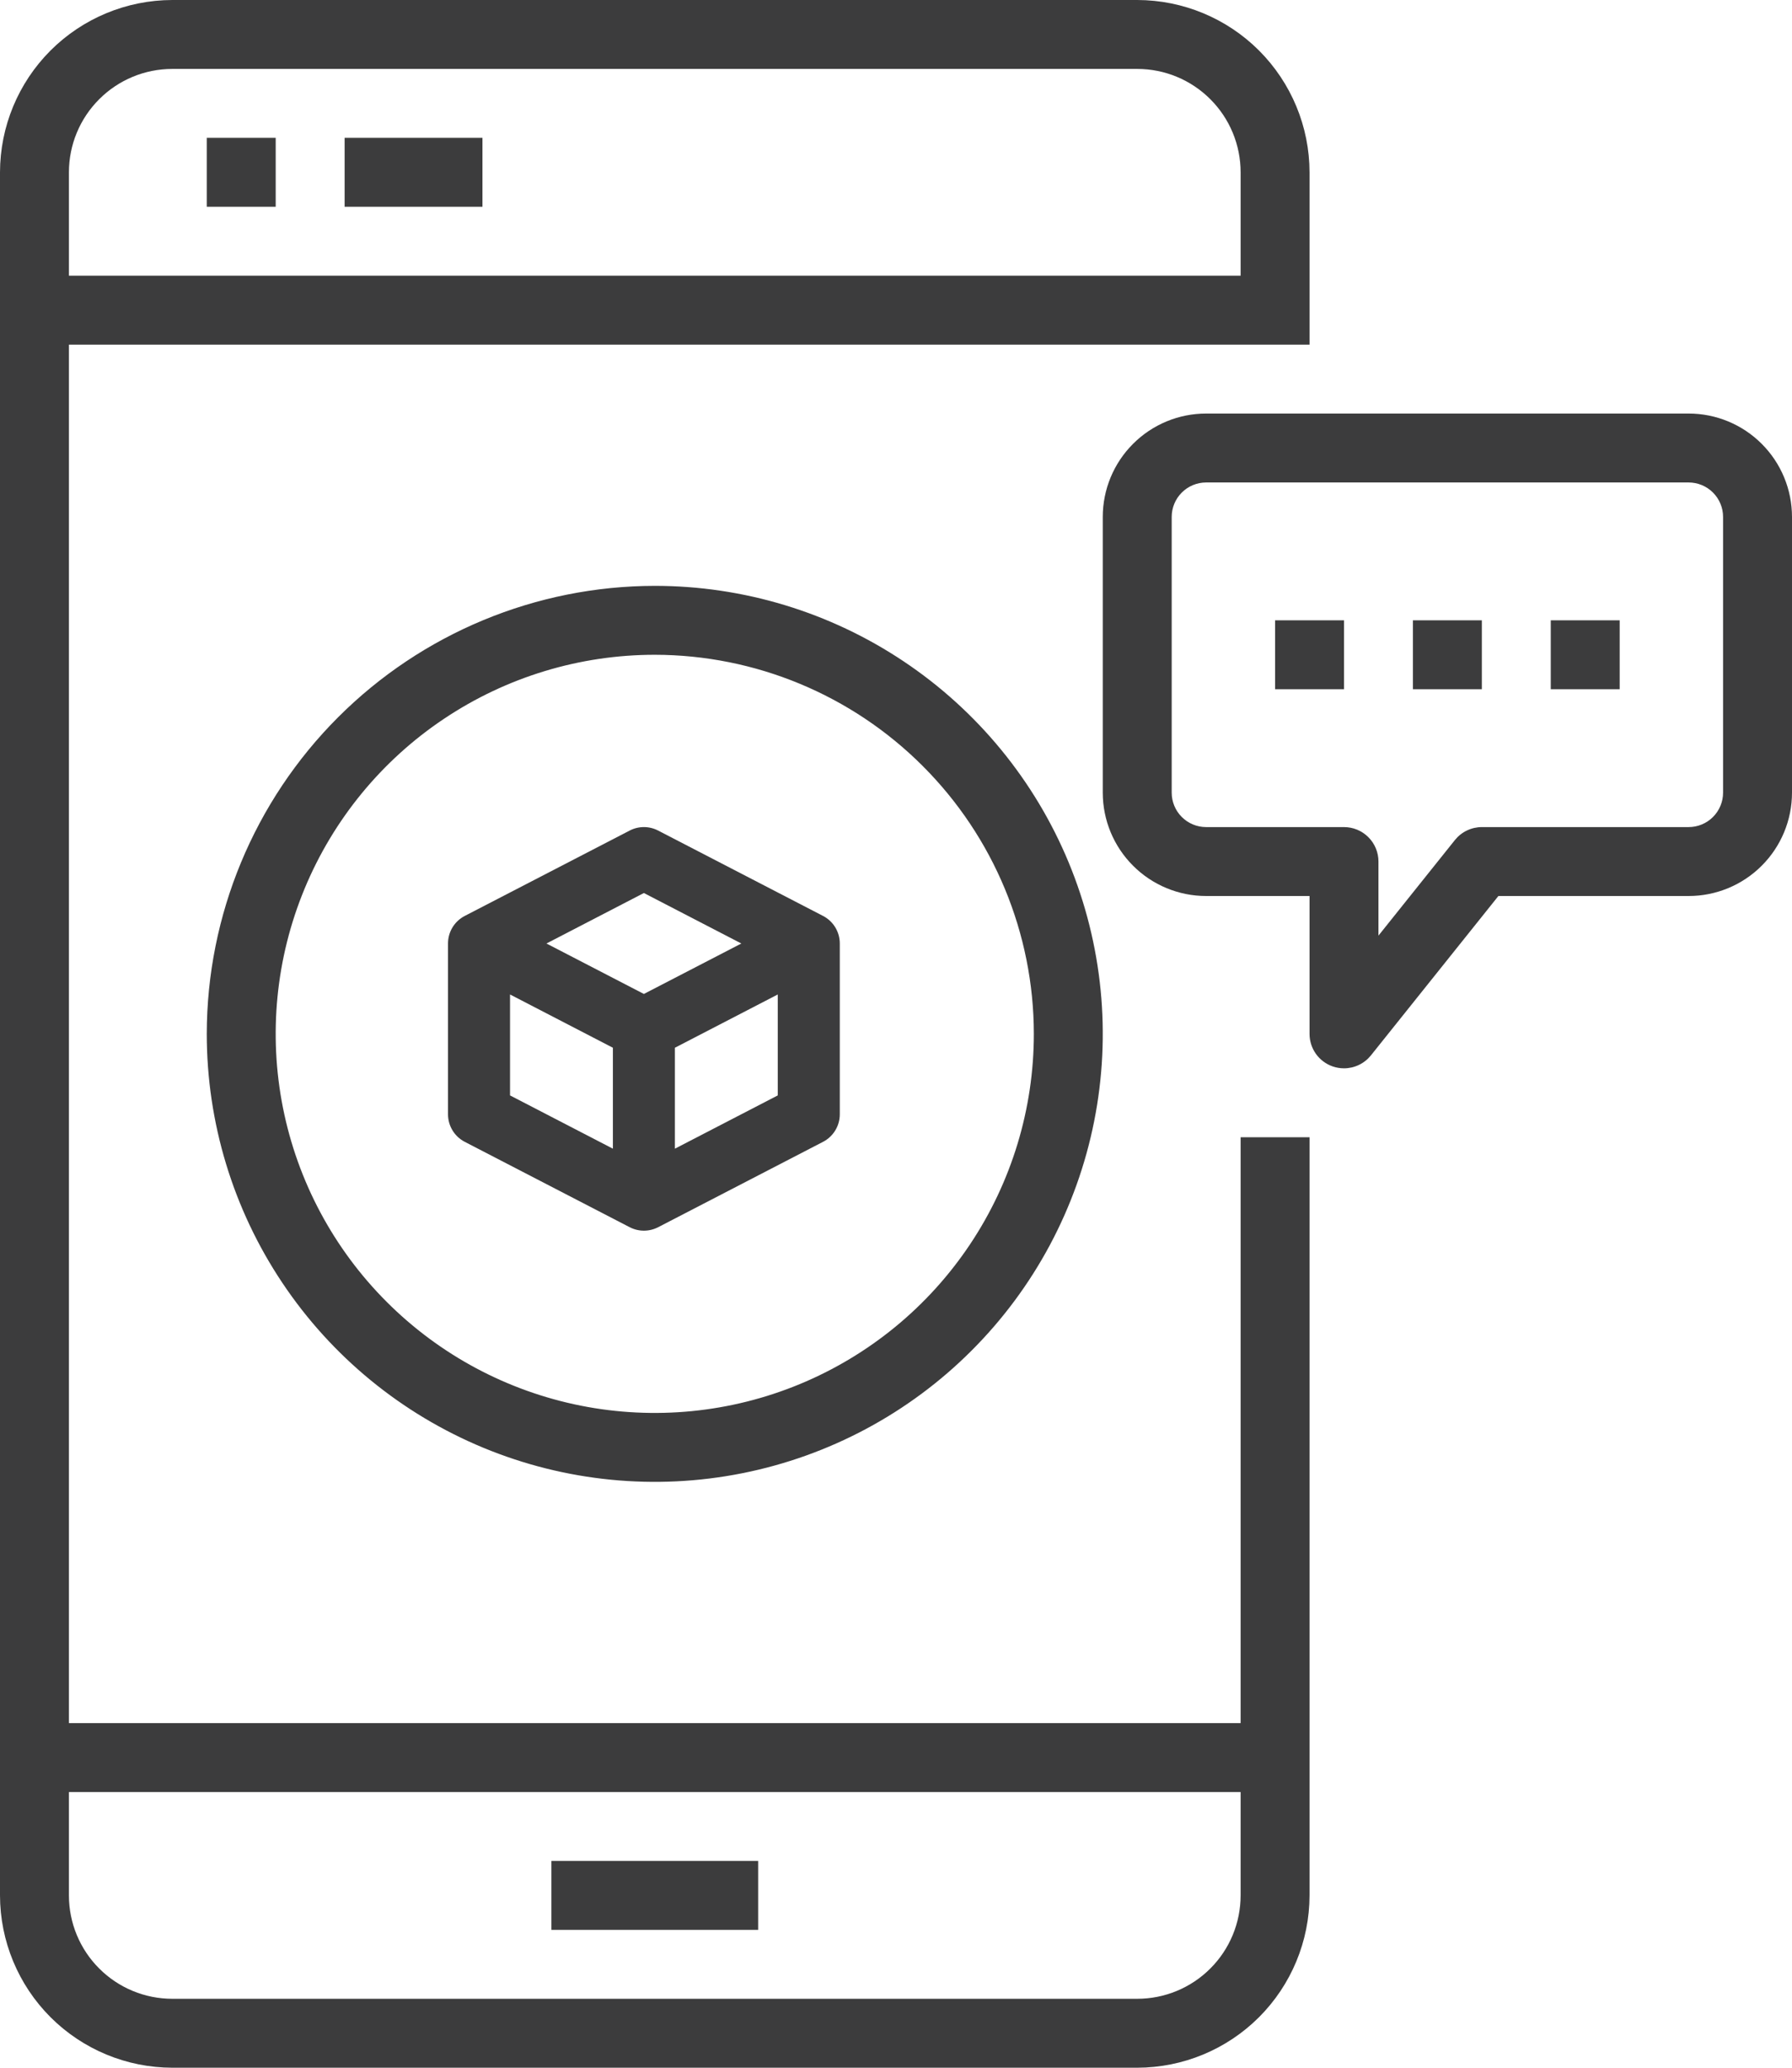
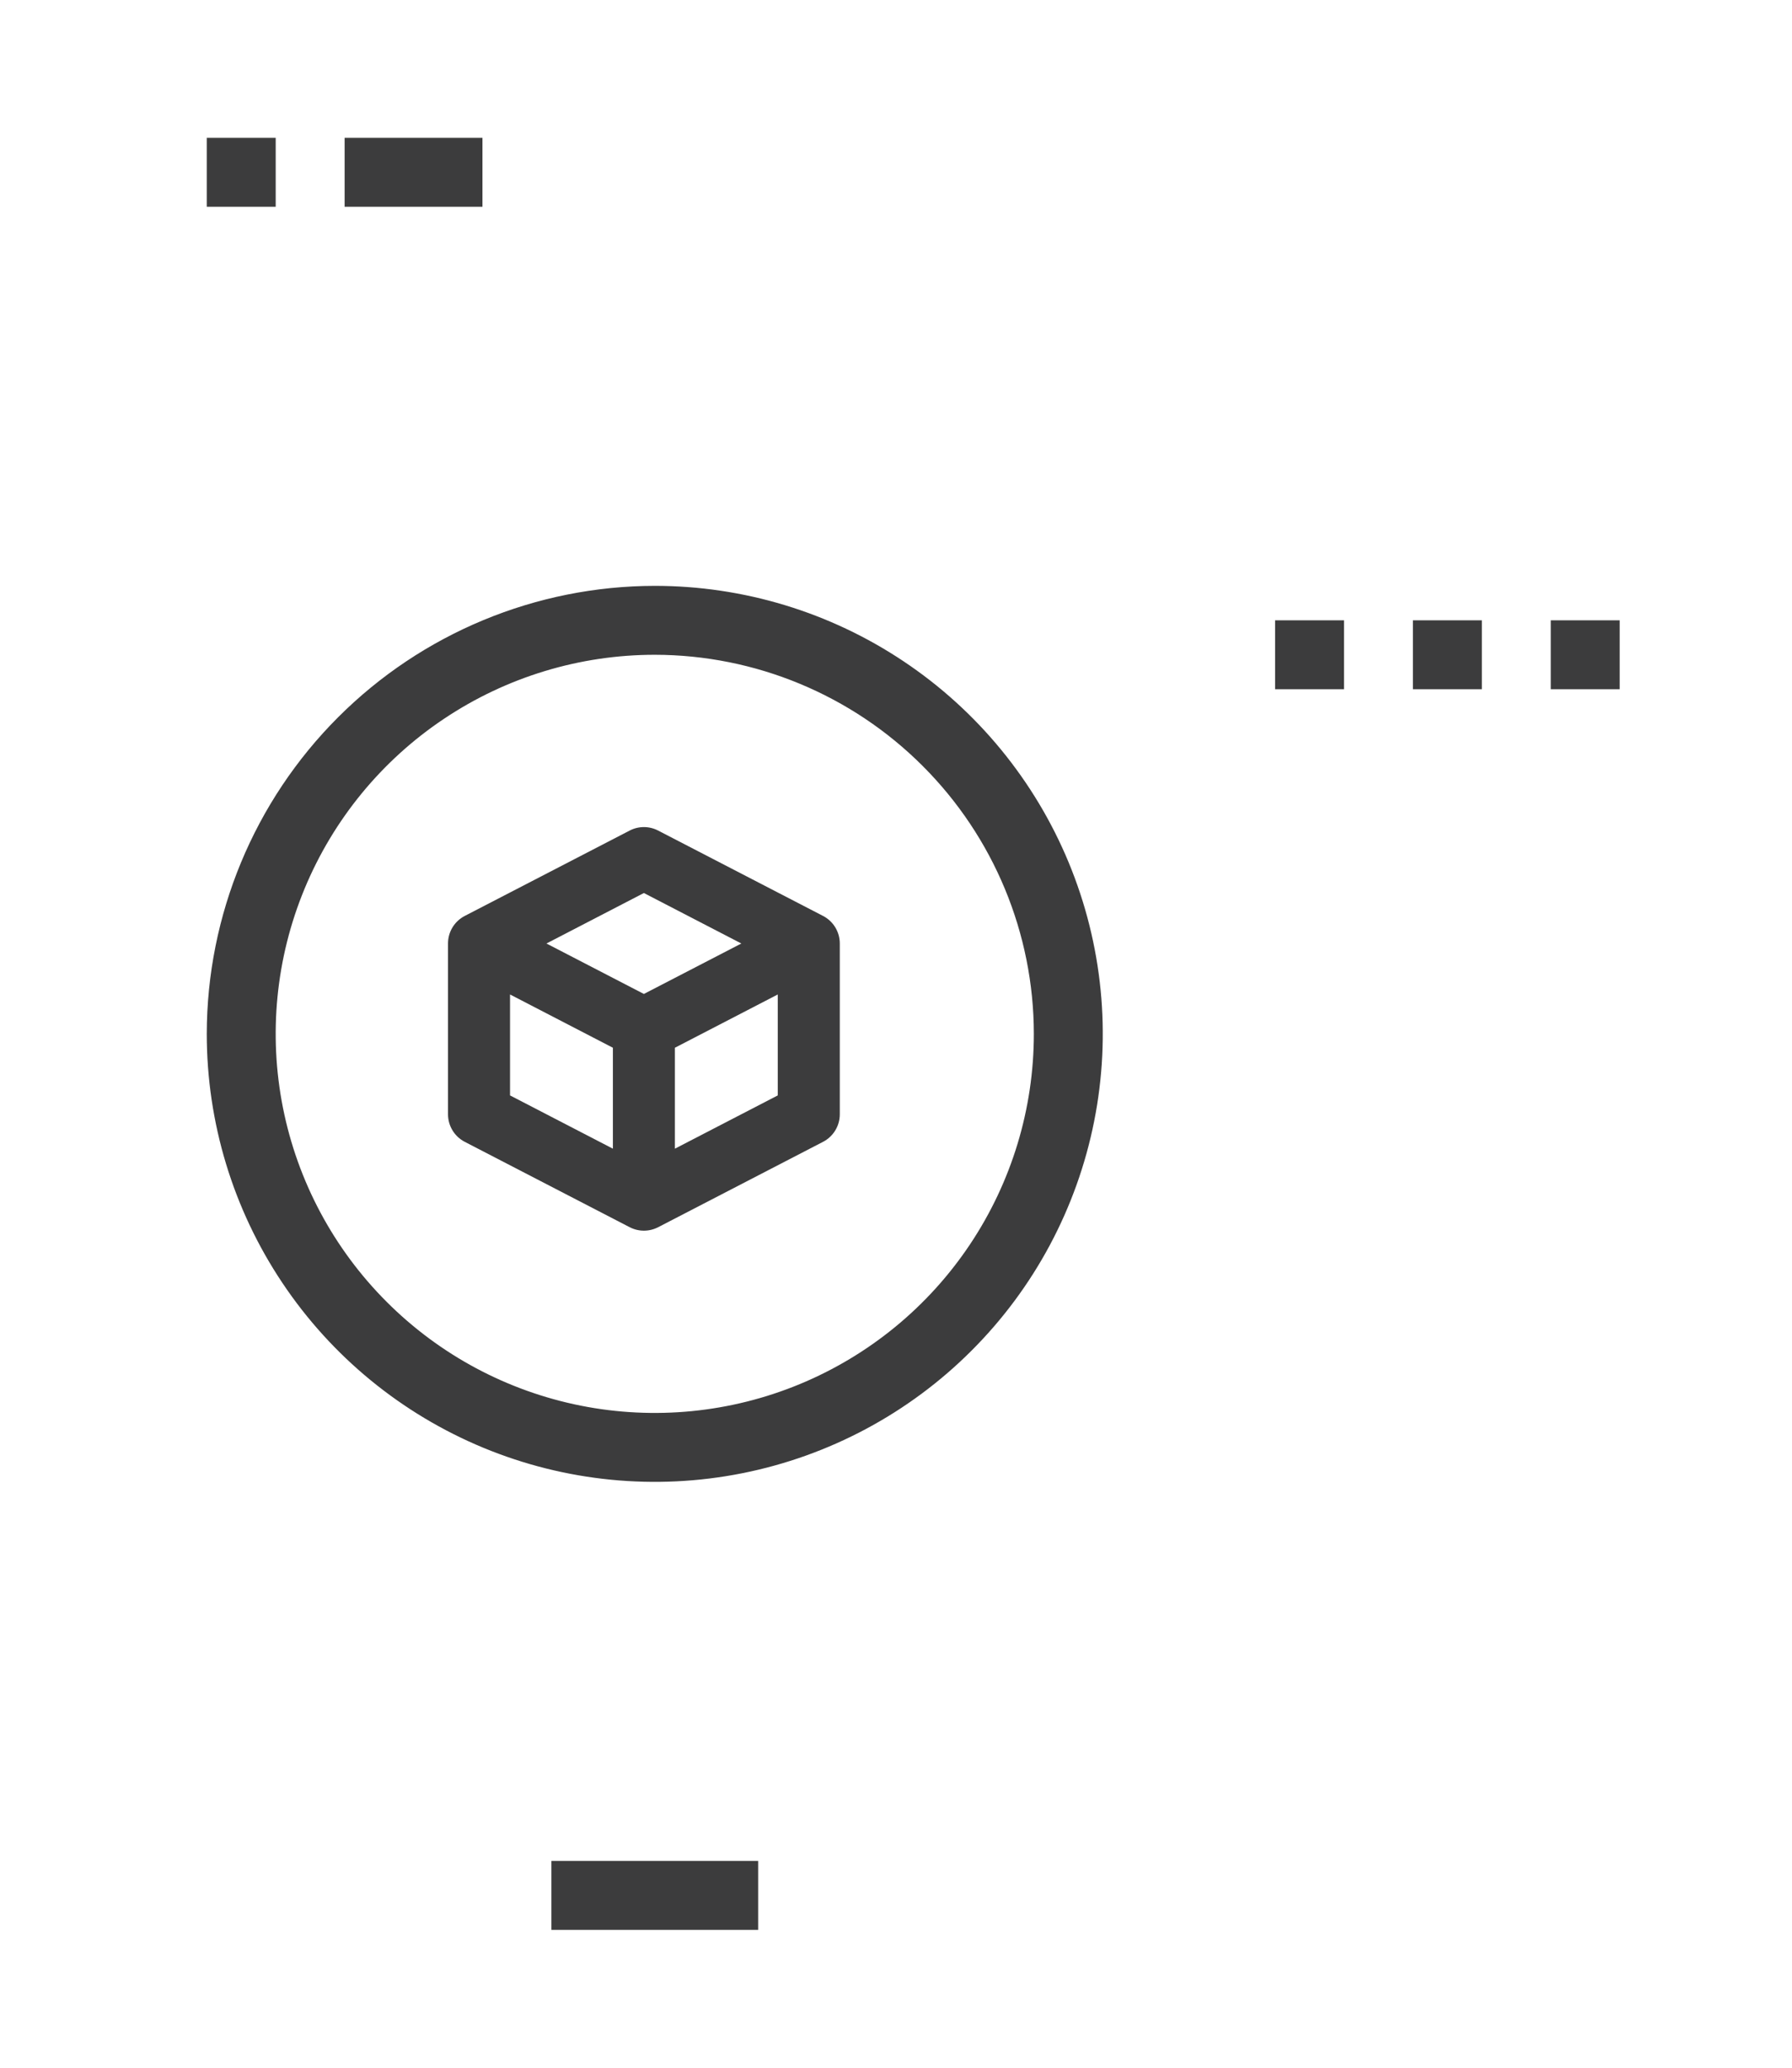
<svg xmlns="http://www.w3.org/2000/svg" width="52" height="60" viewBox="0 0 52 60" fill="none">
  <path d="M6 30C6 32.571 6.762 35.085 8.191 37.222C9.619 39.36 11.65 41.026 14.025 42.01C16.401 42.994 19.014 43.252 21.536 42.75C24.058 42.249 26.374 41.011 28.192 39.192C30.011 37.374 31.249 35.058 31.75 32.536C32.252 30.014 31.994 27.401 31.01 25.025C30.026 22.65 28.36 20.619 26.222 19.191C24.085 17.762 21.571 17 19 17C15.553 17.004 12.249 18.375 9.812 20.812C7.375 23.249 6.004 26.553 6 30V30ZM30 30C30 32.176 29.355 34.302 28.146 36.111C26.938 37.92 25.22 39.33 23.209 40.163C21.2 40.995 18.988 41.213 16.854 40.789C14.72 40.364 12.76 39.317 11.222 37.778C9.683 36.24 8.636 34.28 8.211 32.146C7.787 30.012 8.005 27.8 8.837 25.791C9.67 23.78 11.08 22.062 12.889 20.854C14.698 19.645 16.824 19 19 19C21.916 19.003 24.712 20.163 26.774 22.226C28.837 24.288 29.997 27.084 30 30V30Z" fill="#3C3C3D" />
-   <path d="M36 50H2V10H38V5C37.998 3.674 37.471 2.404 36.534 1.466C35.596 0.529 34.326 0.002 33 0H5C3.674 0.002 2.404 0.529 1.466 1.466C0.529 2.404 0.002 3.674 0 5V55C0.002 56.326 0.529 57.596 1.466 58.534C2.404 59.471 3.674 59.998 5 60H33C34.326 59.998 35.596 59.471 36.534 58.534C37.471 57.596 37.998 56.326 38 55V33H36V50ZM5 2H33C33.796 2 34.559 2.316 35.121 2.879C35.684 3.441 36 4.204 36 5V8H2V5C2 4.204 2.316 3.441 2.879 2.879C3.441 2.316 4.204 2 5 2V2ZM33 58H5C4.204 58 3.441 57.684 2.879 57.121C2.316 56.559 2 55.796 2 55V52H36V55C36 55.796 35.684 56.559 35.121 57.121C34.559 57.684 33.796 58 33 58Z" fill="#3C3C3D" />
  <path d="M8 4H6V6H8V4Z" fill="#3C3C3D" />
  <path d="M14 4H10V6H14V4Z" fill="#3C3C3D" />
  <path d="M22 54H16V56H22V54Z" fill="#3C3C3D" />
-   <path d="M49 12H35C34.204 12 33.441 12.316 32.879 12.879C32.316 13.441 32 14.204 32 15V23C32 23.796 32.316 24.559 32.879 25.121C33.441 25.684 34.204 26 35 26H38V30C38 30.207 38.064 30.41 38.184 30.579C38.304 30.748 38.473 30.875 38.669 30.944C38.776 30.981 38.887 31 39 31C39.15 31 39.298 30.966 39.433 30.901C39.568 30.837 39.687 30.742 39.781 30.625L43.48 26H49C49.796 26 50.559 25.684 51.121 25.121C51.684 24.559 52 23.796 52 23V15C52 14.204 51.684 13.441 51.121 12.879C50.559 12.316 49.796 12 49 12ZM50 23C50 23.265 49.895 23.52 49.707 23.707C49.52 23.895 49.265 24 49 24H43C42.85 24 42.702 24.034 42.567 24.099C42.432 24.163 42.313 24.258 42.219 24.375L40 27.149V25C40 24.735 39.895 24.48 39.707 24.293C39.52 24.105 39.265 24 39 24H35C34.735 24 34.48 23.895 34.293 23.707C34.105 23.52 34 23.265 34 23V15C34 14.735 34.105 14.48 34.293 14.293C34.48 14.105 34.735 14 35 14H49C49.265 14 49.52 14.105 49.707 14.293C49.895 14.48 50 14.735 50 15V23Z" fill="#3C3C3D" />
  <path d="M43 18H41V20H43V18Z" fill="#3C3C3D" />
  <path d="M47 18H45V20H47V18Z" fill="#3C3C3D" />
  <path d="M39 18H37V20H39V18Z" fill="#3C3C3D" />
  <path d="M23.883 26.578L19.098 24.101C18.839 23.966 18.53 23.966 18.271 24.101L13.486 26.578C13.187 26.733 13 27.041 13 27.378V32.333C13 32.67 13.187 32.978 13.486 33.133L18.271 35.61C18.401 35.677 18.543 35.711 18.685 35.711C18.827 35.711 18.969 35.677 19.099 35.61L23.883 33.133C24.182 32.978 24.369 32.67 24.369 32.333V27.378C24.369 27.041 24.182 26.733 23.883 26.578V26.578ZM17.785 33.332L14.8 31.786V28.857L17.785 30.403V33.332ZM18.684 28.842L15.857 27.378L18.684 25.913L21.512 27.378L18.684 28.842ZM22.569 31.786L19.584 33.332V30.403L22.569 28.857V31.786Z" fill="#3C3C3D" />
</svg>